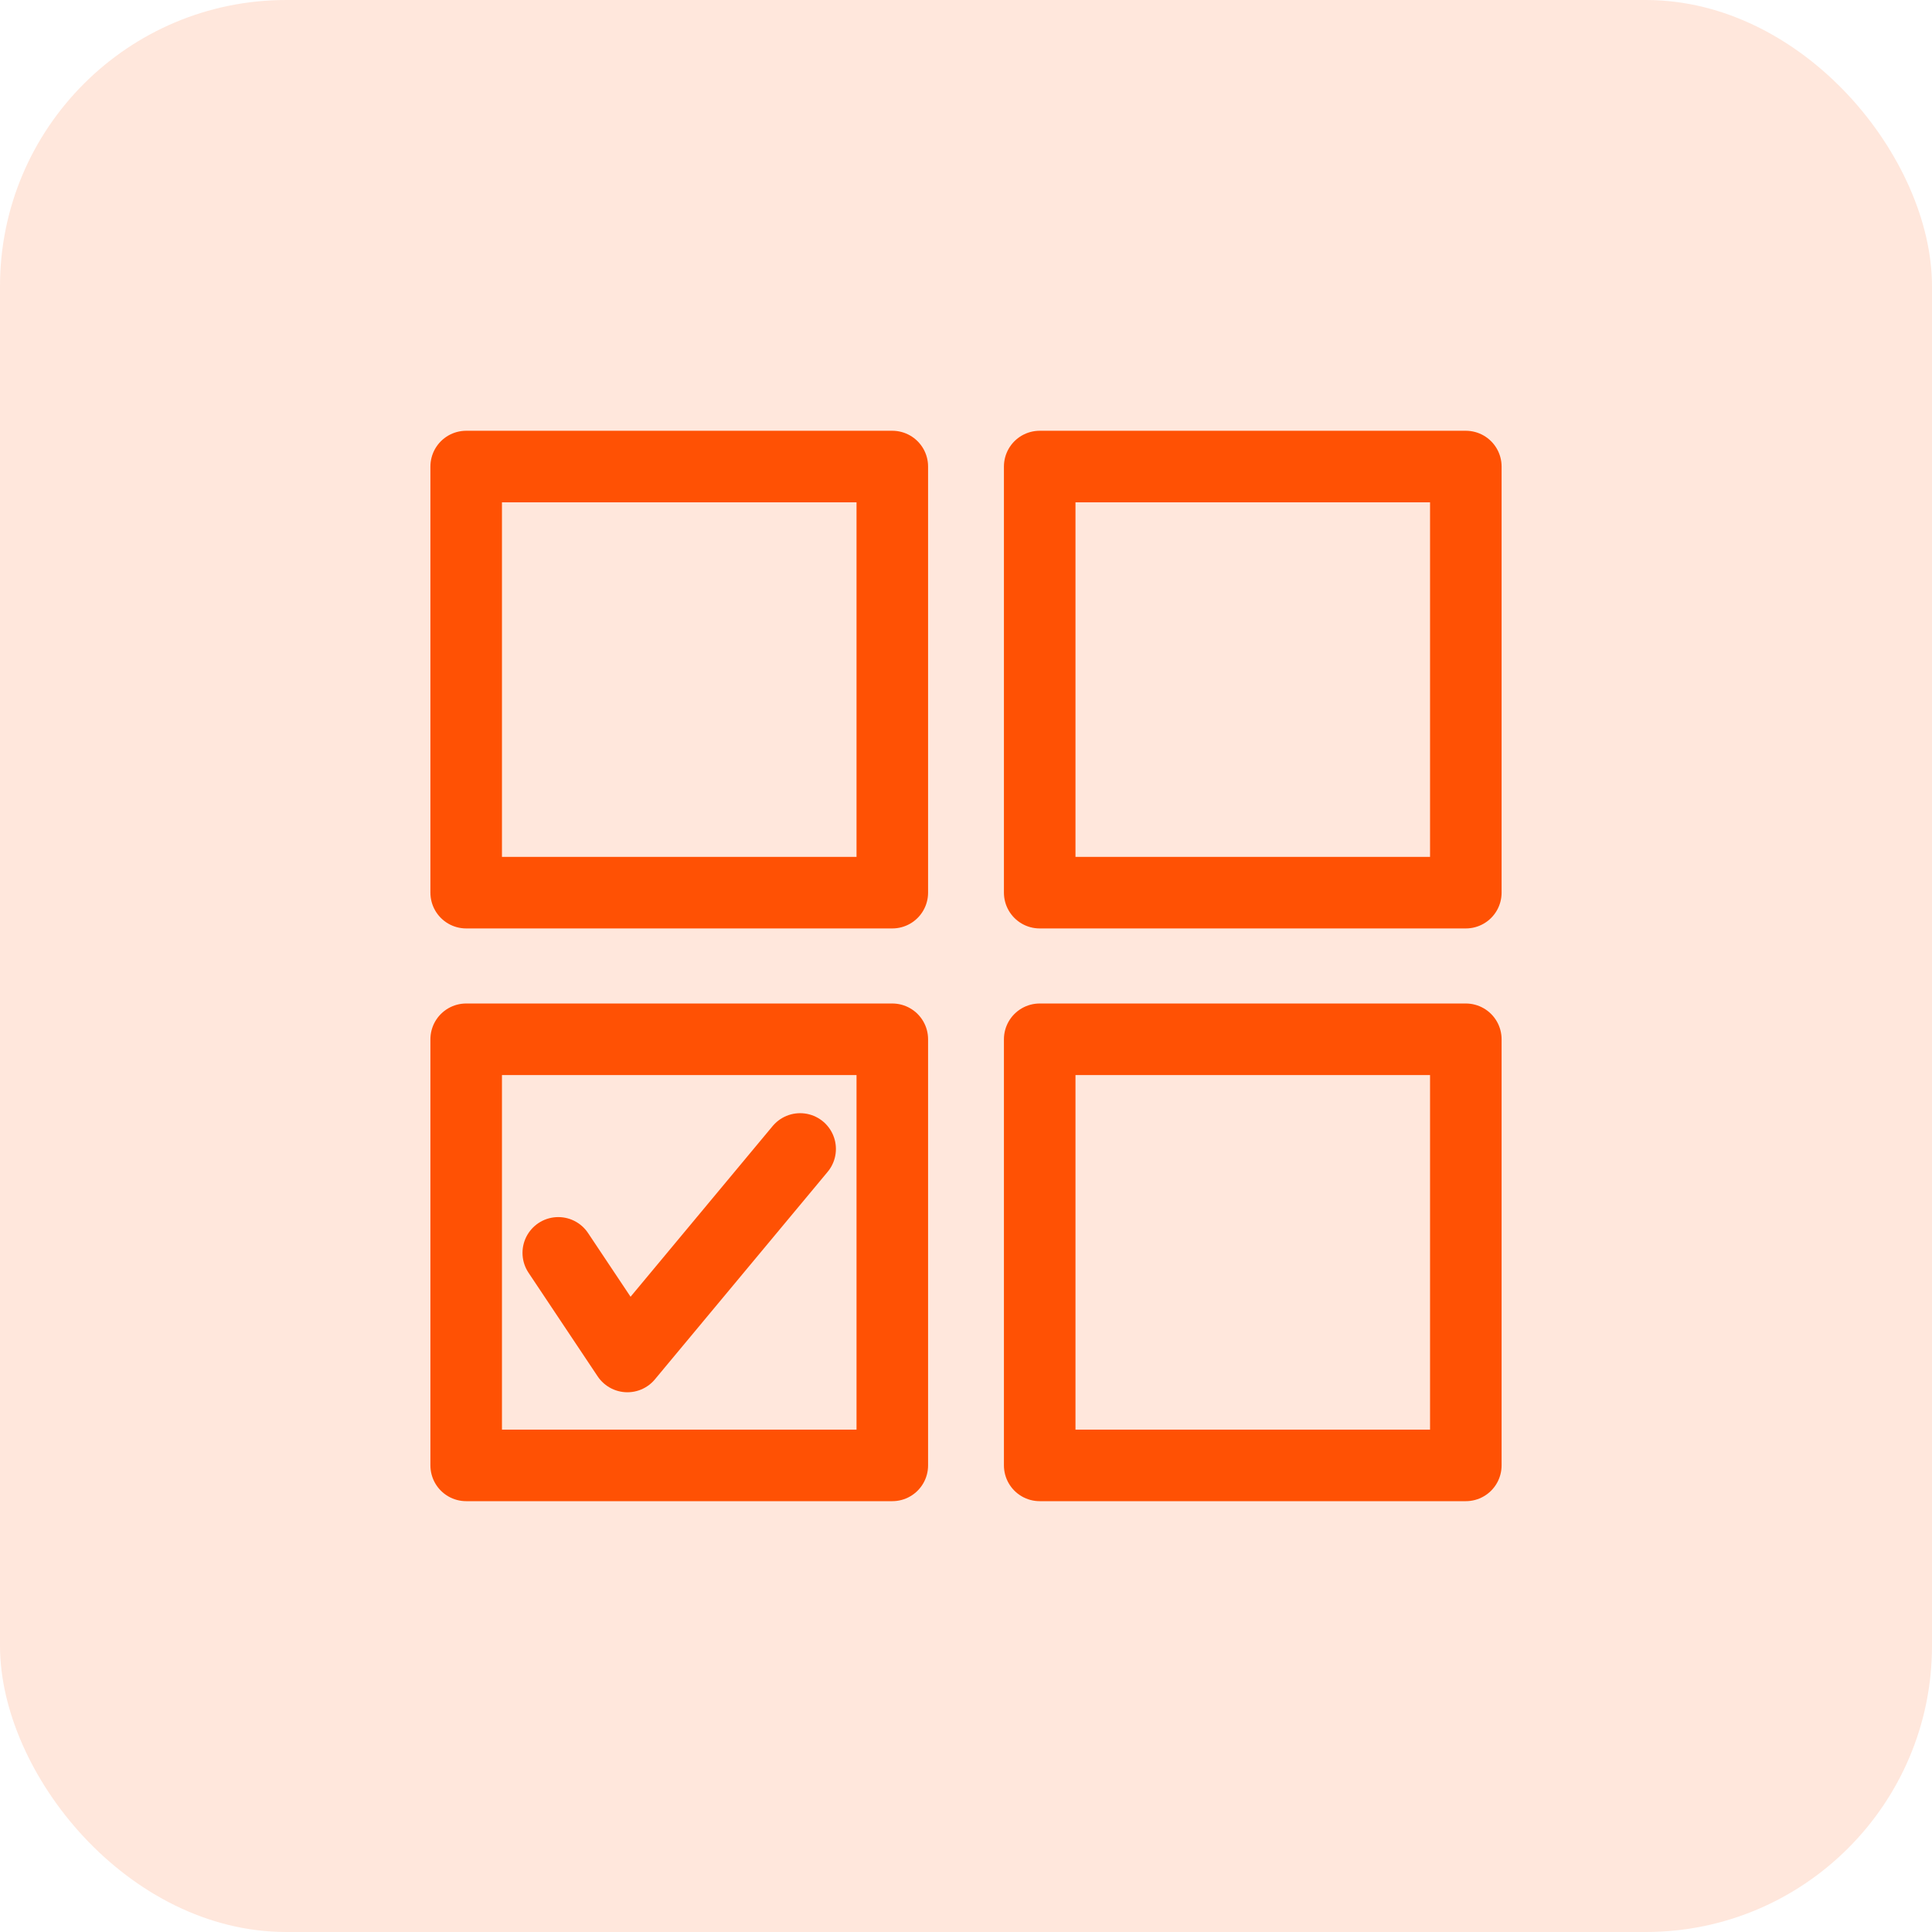
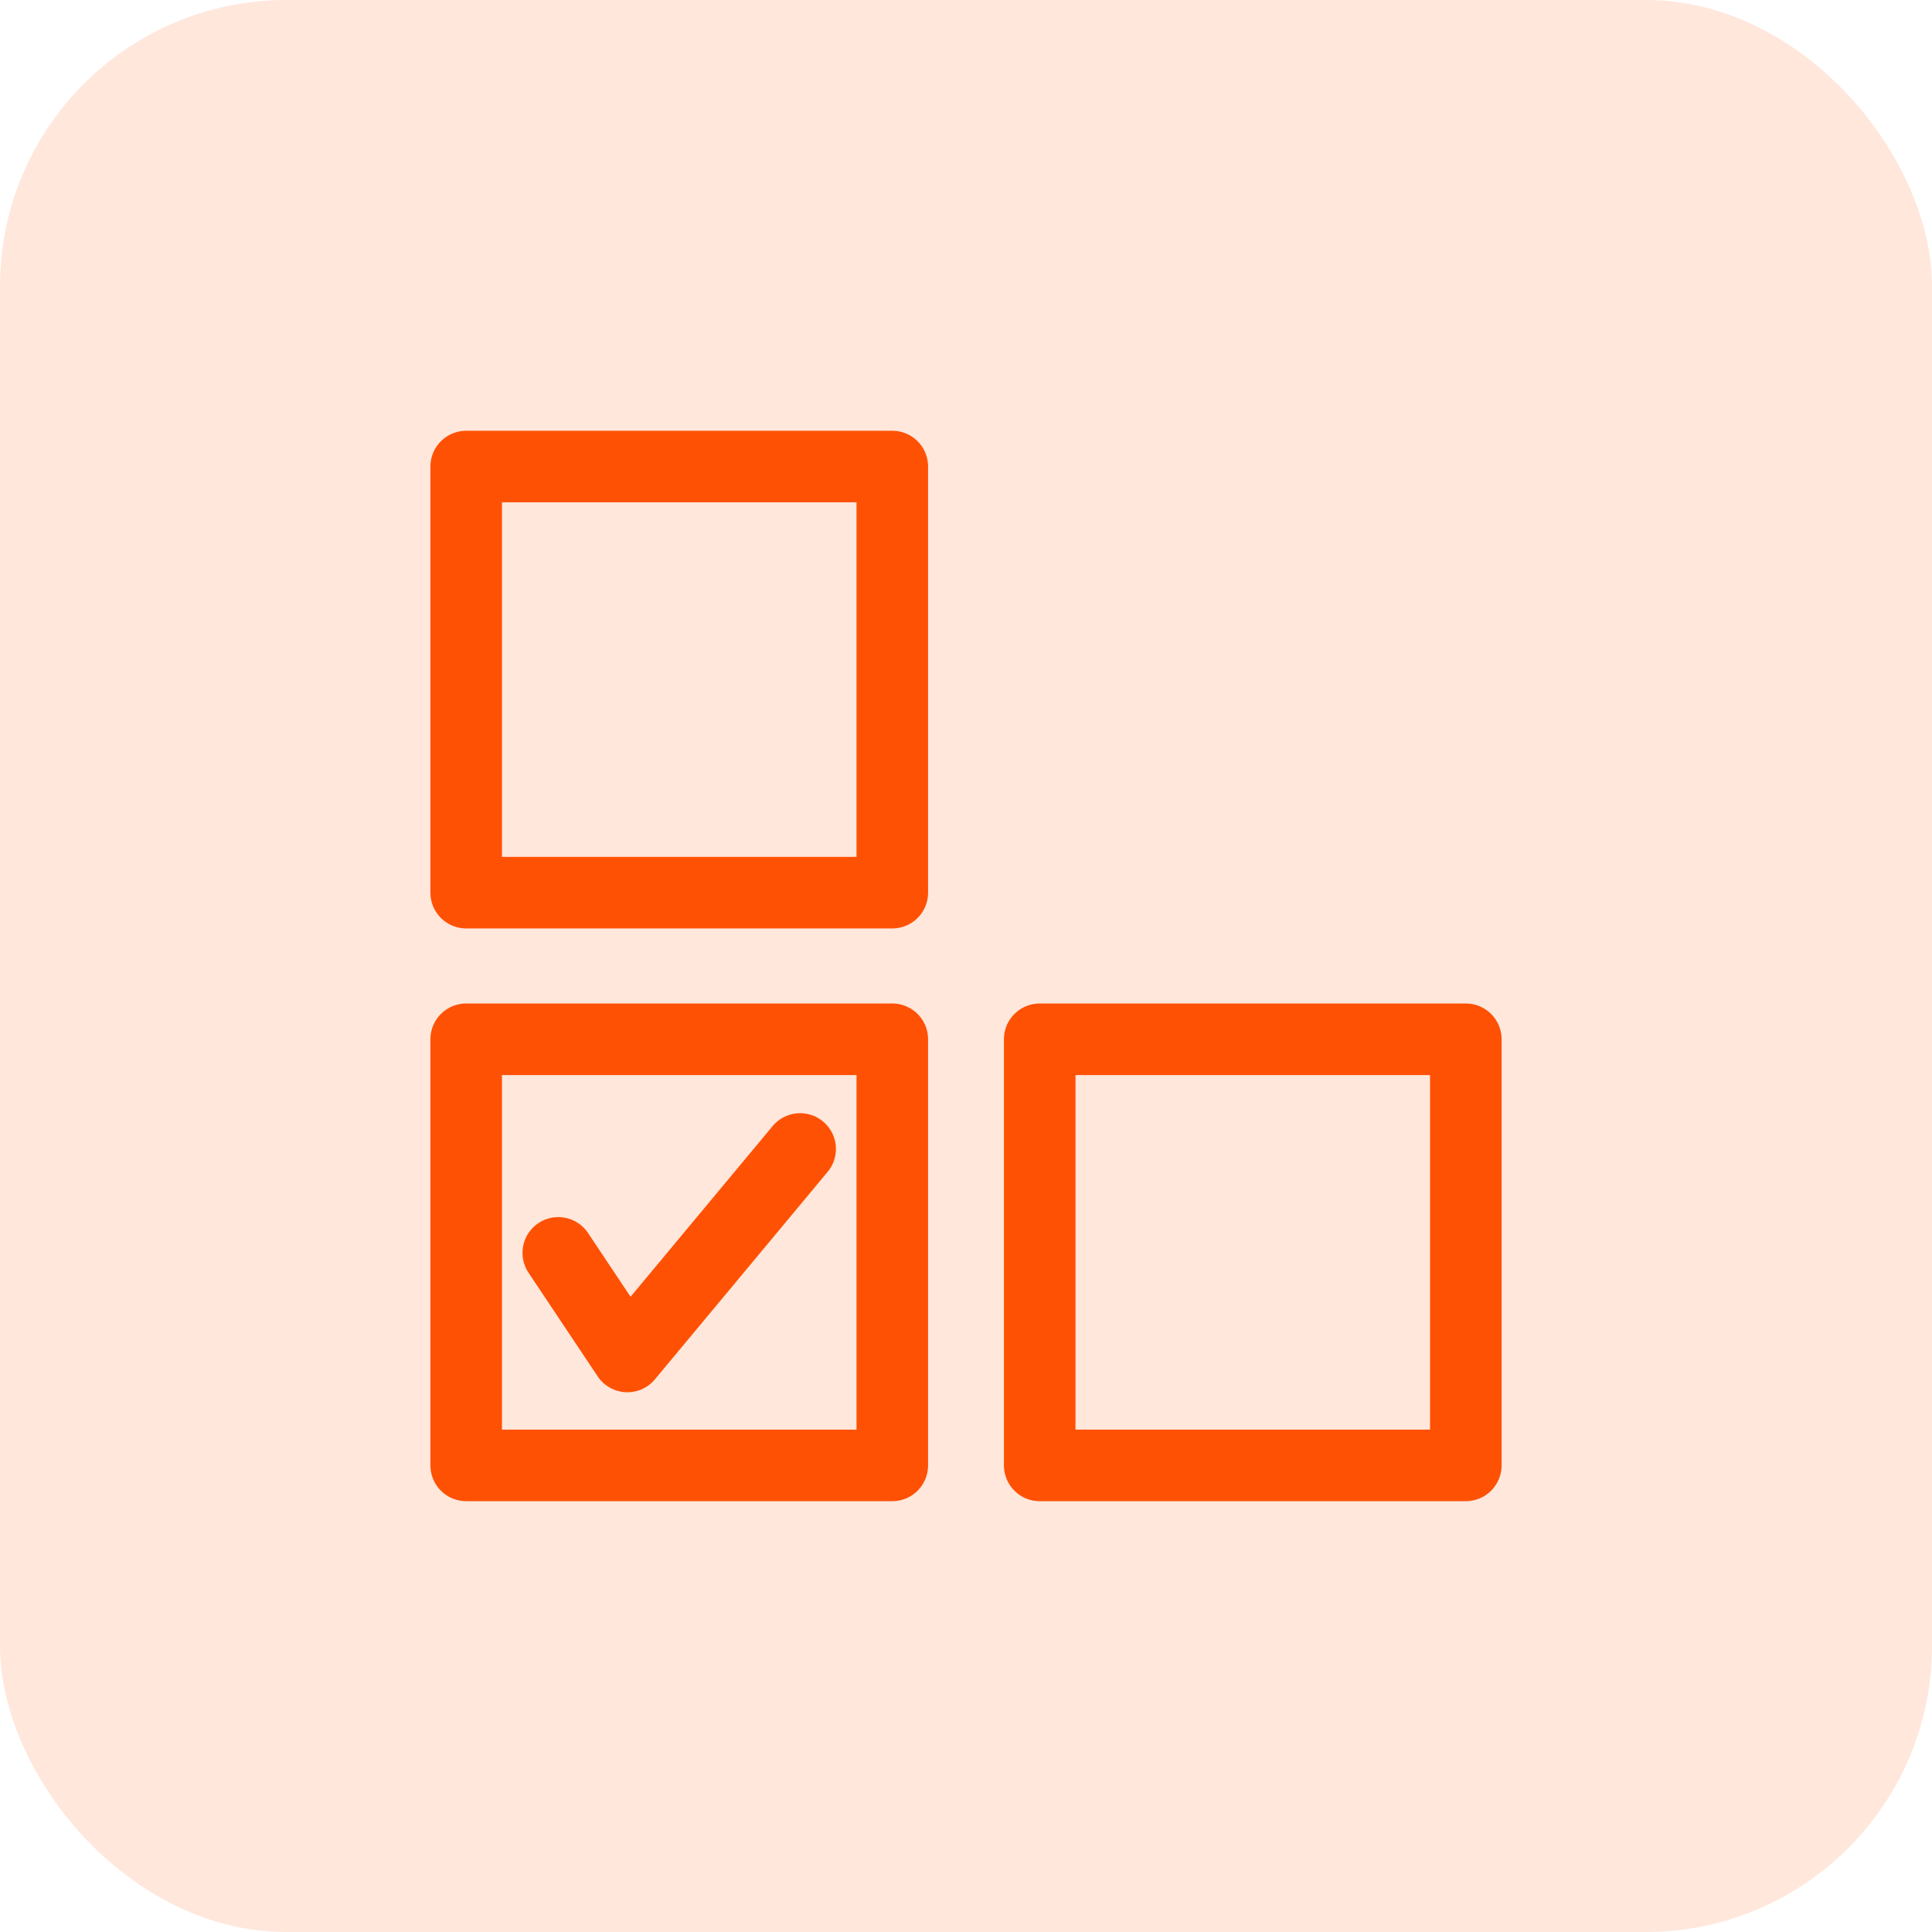
<svg xmlns="http://www.w3.org/2000/svg" width="27" height="27" viewBox="0 0 27 27">
  <g id="Group_41849" data-name="Group 41849" transform="translate(14822.847 9480.25)">
    <g id="Group_41845" data-name="Group 41845" transform="translate(-117 36)">
      <g id="Group_41539" data-name="Group 41539" transform="translate(-104.999)">
        <rect id="Rectangle_11931" data-name="Rectangle 11931" width="27" height="27" rx="4" transform="translate(-14600.848 -9516.25)" fill="#ff5104" opacity="0.138" />
      </g>
    </g>
    <g id="Group_41506" data-name="Group 41506" transform="translate(-15358.586 -9693.593)">
      <rect id="Rectangle_6" data-name="Rectangle 6" width="5.955" height="5.955" transform="translate(542.254 227.867)" fill="none" stroke="#ff5104" stroke-linecap="round" stroke-linejoin="round" stroke-width="1" />
      <path id="Path_40" data-name="Path 40" d="M549.449,274.631l.966,1.448,2.414-2.9" transform="translate(-5.908 -43.779)" fill="none" stroke="#ff5104" stroke-linecap="round" stroke-linejoin="round" stroke-width="1" />
      <rect id="Rectangle_7" data-name="Rectangle 7" width="5.955" height="5.955" transform="translate(542.254 219.863)" fill="none" stroke="#ff5104" stroke-linecap="round" stroke-linejoin="round" stroke-width="1" />
      <rect id="Rectangle_8" data-name="Rectangle 8" width="5.955" height="5.955" transform="translate(550.269 227.867)" fill="none" stroke="#ff5104" stroke-linecap="round" stroke-linejoin="round" stroke-width="1" />
-       <rect id="Rectangle_9" data-name="Rectangle 9" width="5.955" height="5.955" transform="translate(550.269 219.863)" fill="none" stroke="#ff5104" stroke-linecap="round" stroke-linejoin="round" stroke-width="1" />
    </g>
  </g>
</svg>